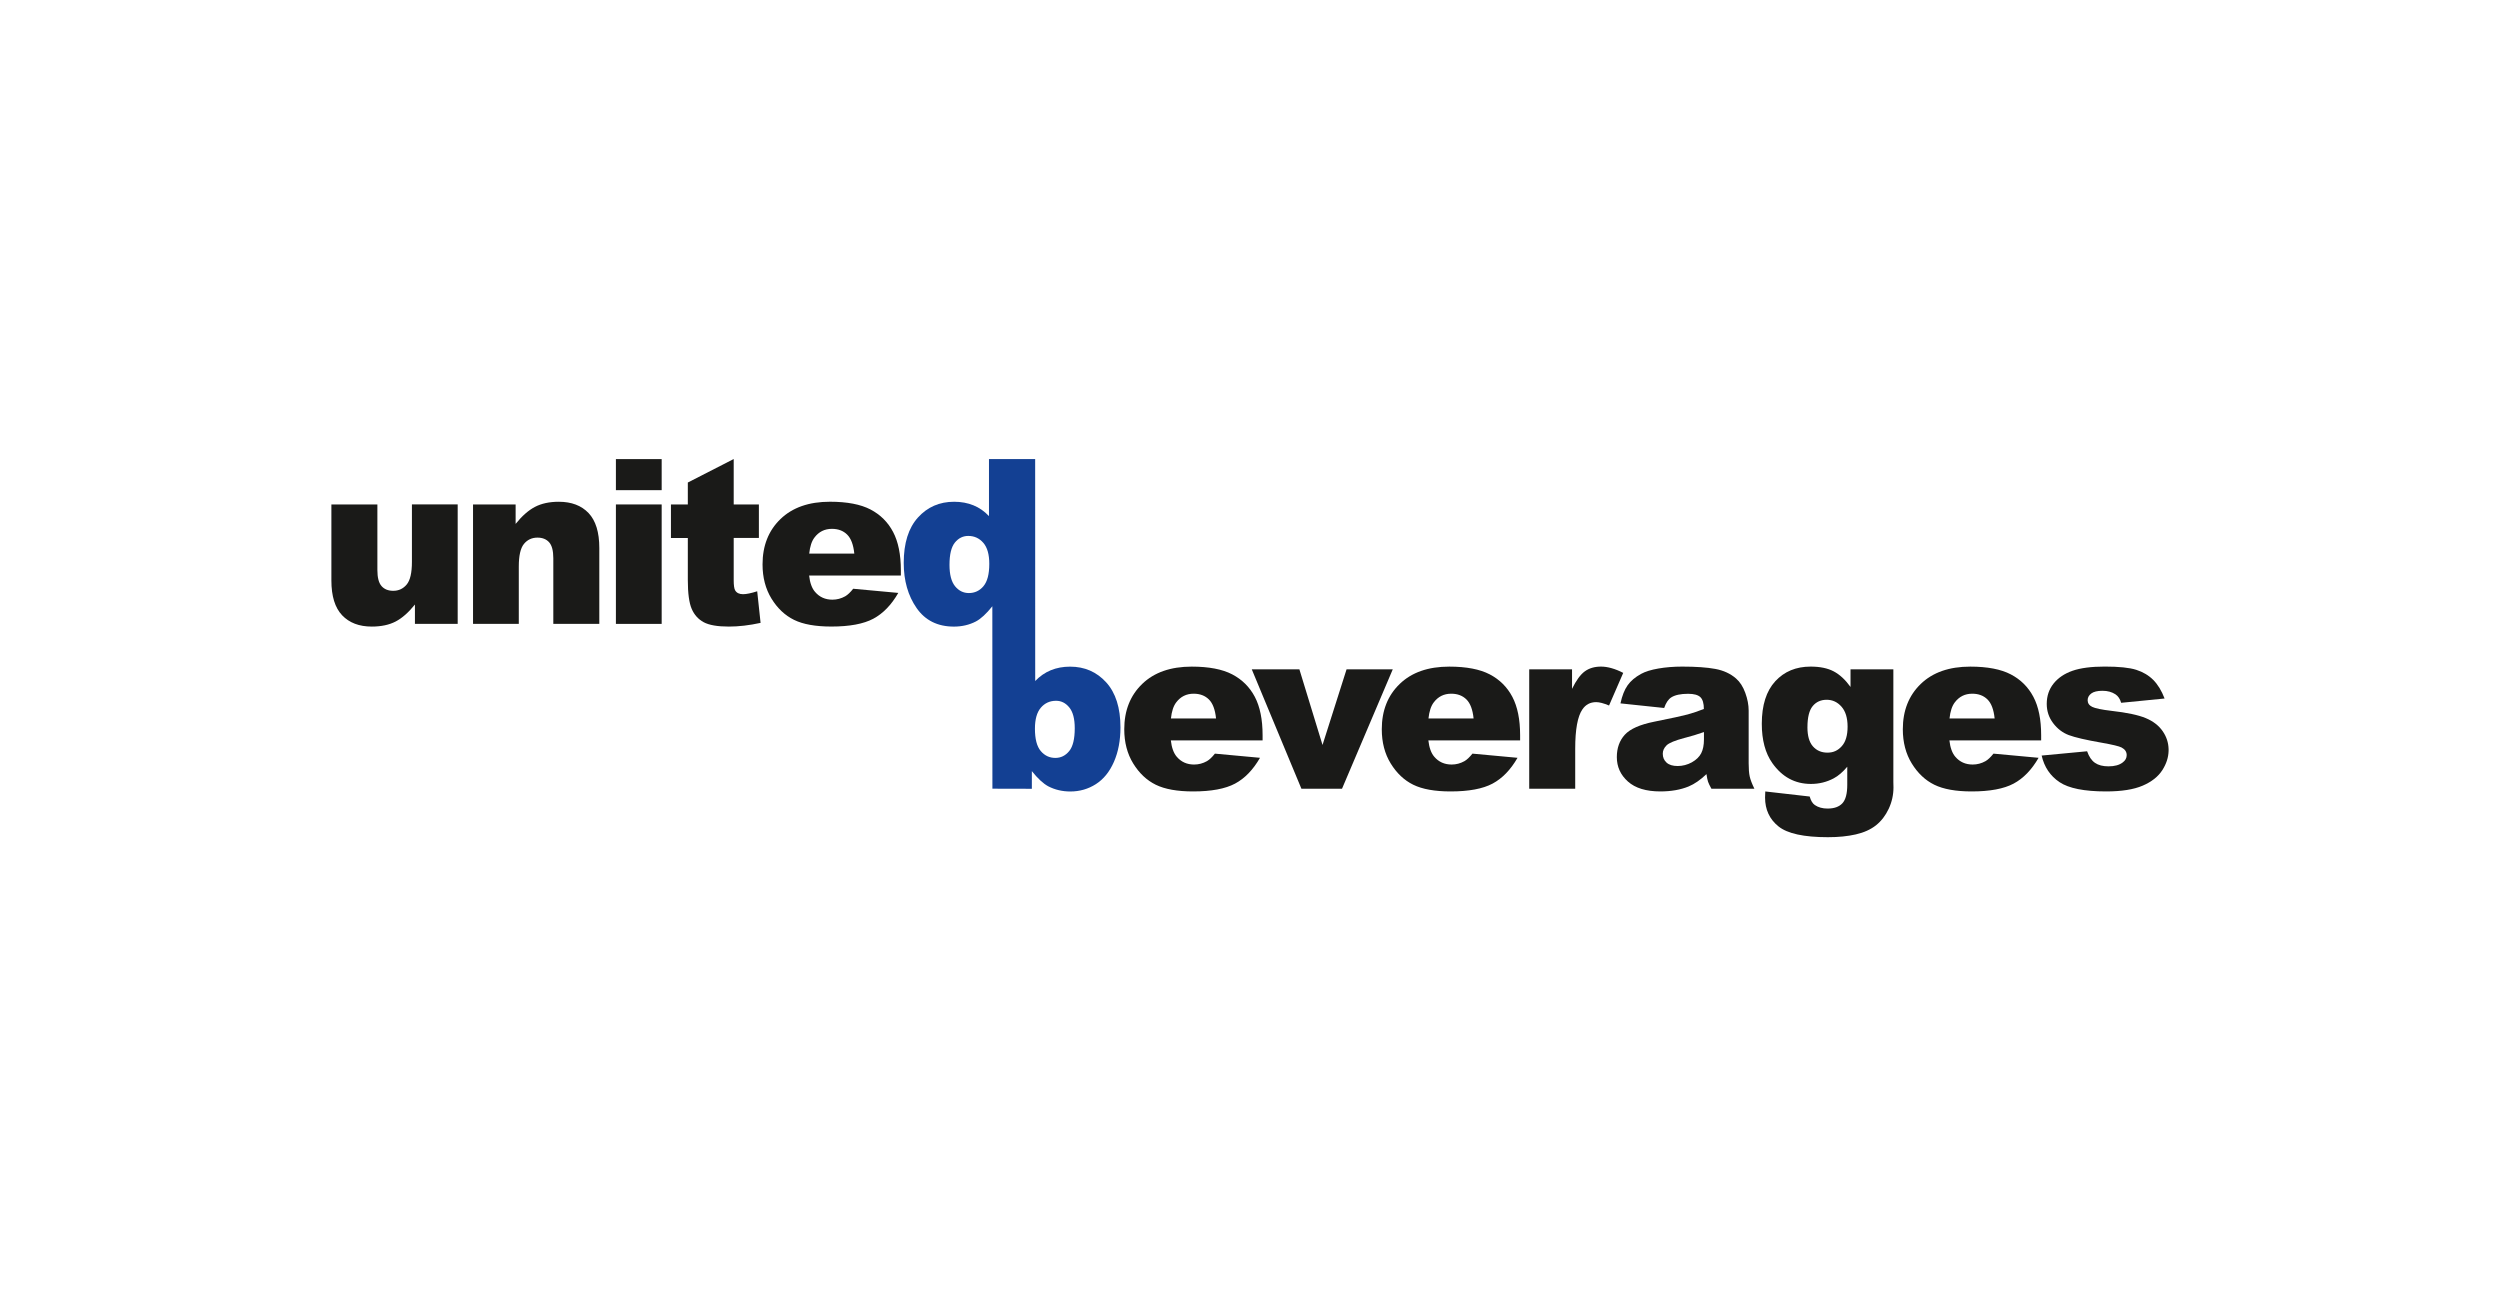
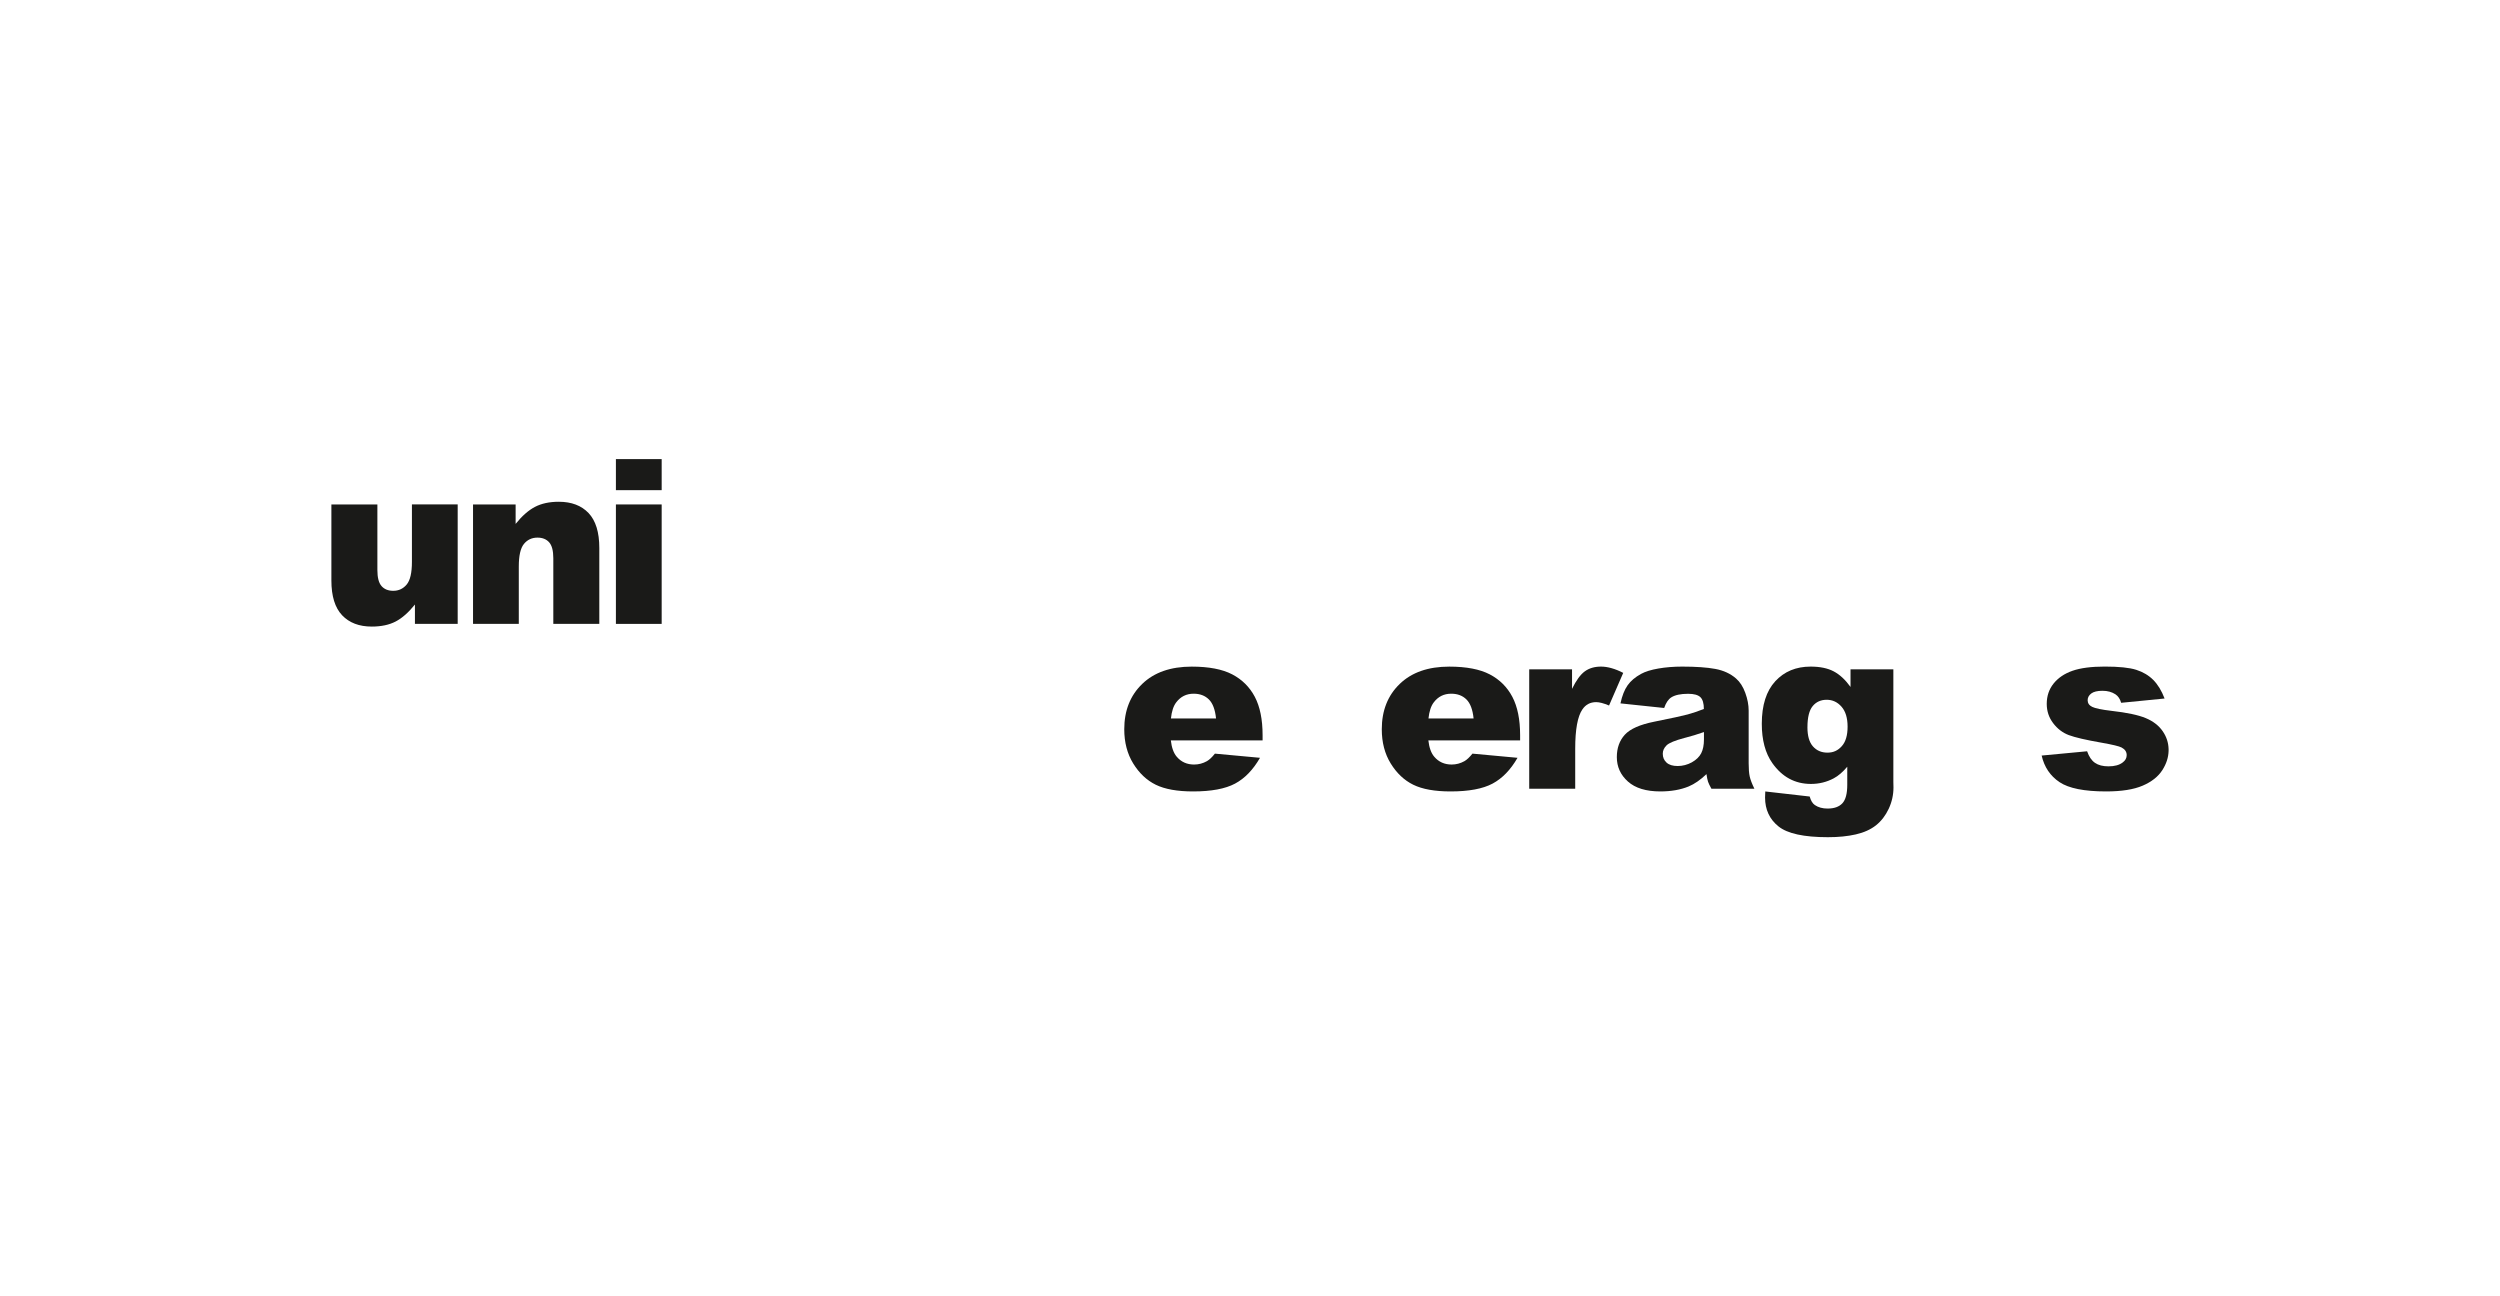
<svg xmlns="http://www.w3.org/2000/svg" id="Layer_1" data-name="Layer 1" viewBox="0 0 1080 560">
  <defs>
    <style>
      .cls-1 {
        clip-path: url(#clippath);
      }

      .cls-2 {
        fill: none;
      }

      .cls-2, .cls-3, .cls-4 {
        stroke-width: 0px;
      }

      .cls-3 {
        fill: #1a1a18;
      }

      .cls-4 {
        fill: #134093;
      }
    </style>
    <clipPath id="clippath">
      <rect class="cls-2" width="1080" height="560" />
    </clipPath>
  </defs>
  <g class="cls-1">
    <g>
      <path class="cls-3" d="M197.71,269.51h-18.46v-8.36c-2.75,3.43-5.53,5.88-8.33,7.34-2.8,1.46-6.24,2.19-10.32,2.19-5.44,0-9.71-1.63-12.8-4.88-3.09-3.26-4.64-8.27-4.64-15.04v-32.84h19.87v28.37c0,3.24.6,5.54,1.8,6.9,1.2,1.36,2.88,2.04,5.05,2.04,2.36,0,4.3-.91,5.81-2.72,1.51-1.81,2.26-5.07,2.26-9.77v-24.83h19.77v51.6Z" />
      <path class="cls-3" d="M204.34,217.92h18.41v8.41c2.75-3.43,5.54-5.89,8.36-7.36,2.82-1.47,6.25-2.21,10.3-2.21,5.47,0,9.76,1.63,12.85,4.88,3.09,3.26,4.64,8.28,4.64,15.09v32.79h-19.87v-28.37c0-3.24-.6-5.53-1.8-6.88-1.2-1.34-2.88-2.02-5.05-2.02-2.4,0-4.34.91-5.83,2.72-1.49,1.81-2.23,5.07-2.23,9.77v24.78h-19.77v-51.6Z" />
      <path class="cls-3" d="M285.84,198.33h-19.77v13.42h19.77v-13.42ZM266.07,217.92h19.77v51.6h-19.77v-51.6Z" />
-       <path class="cls-3" d="M316.96,198.33v19.59h10.88v14.48h-10.88v18.28c0,2.2.21,3.65.63,4.36.65,1.1,1.78,1.65,3.4,1.65,1.46,0,3.5-.42,6.12-1.26l1.46,13.65c-4.89,1.07-9.46,1.6-13.7,1.6-4.92,0-8.55-.63-10.88-1.89-2.33-1.26-4.06-3.18-5.17-5.75-1.12-2.57-1.68-6.74-1.68-12.49v-18.15h-7.29v-14.48h7.29v-9.47l19.74-10.11h.08Z" />
-       <path class="cls-3" d="M389.18,248.62h-39.64c.35,3.17,1.21,5.54,2.57,7.09,1.91,2.24,4.41,3.35,7.48,3.35,1.94,0,3.79-.48,5.54-1.46,1.07-.62,2.22-1.7,3.45-3.26l19.48,1.8c-2.98,5.18-6.58,8.9-10.79,11.15-4.21,2.25-10.25,3.38-18.12,3.38-6.83,0-12.21-.96-16.13-2.89-3.92-1.93-7.17-4.99-9.74-9.18-2.57-4.19-3.86-9.12-3.86-14.79,0-8.06,2.58-14.59,7.75-19.58,5.17-4.99,12.3-7.48,21.4-7.48,7.38,0,13.21,1.12,17.49,3.35,4.27,2.24,7.53,5.47,9.76,9.72,2.24,4.24,3.35,9.77,3.35,16.57v2.24ZM369.06,239.15c-.39-3.82-1.42-6.56-3.09-8.21-1.67-1.65-3.86-2.48-6.58-2.48-3.14,0-5.65,1.25-7.53,3.74-1.2,1.55-1.96,3.87-2.28,6.95h19.48Z" />
-       <path class="cls-4" d="M424.86,253.24c-1.68,1.98-3.79,2.96-6.32,2.96-2.36,0-4.35-.98-5.95-2.94-1.6-1.96-2.41-5.04-2.41-9.25,0-4.5.78-7.71,2.33-9.62,1.55-1.91,3.48-2.87,5.78-2.87,2.62,0,4.79,1,6.51,2.99,1.72,1.99,2.57,5.01,2.57,9.06,0,4.47-.84,7.69-2.53,9.67M447.21,198.33h-19.97v24.64c-1.94-2.07-4.17-3.63-6.68-4.66-2.51-1.03-5.3-1.55-8.38-1.55-6.32,0-11.52,2.27-15.62,6.8-4.1,4.53-6.15,11.08-6.15,19.63,0,7.64,1.85,14.14,5.56,19.48,3.71,5.34,9.08,8.02,16.11,8.02,3.5,0,6.67-.75,9.52-2.23,2.14-1.13,4.5-3.32,7.09-6.56l.03,78.81,17.04.04v-7.63c2.56,3.21,4.92,5.39,7.09,6.56,2.88,1.49,6.06,2.24,9.52,2.24,4.05,0,7.73-1.06,11.05-3.18,3.32-2.12,5.92-5.33,7.8-9.62,1.88-4.29,2.82-9.25,2.82-14.89,0-8.45-2.06-14.94-6.17-19.46-4.12-4.52-9.31-6.78-15.6-6.78-3.05,0-5.82.52-8.33,1.55-2.51,1.04-4.76,2.59-6.73,4.66l-.02-95.86ZM461.88,324.48c-1.6,1.96-3.59,2.94-5.95,2.94-2.56,0-4.67-1-6.34-2.99-1.67-1.99-2.5-5.2-2.5-9.64,0-4.05.85-7.07,2.55-9.06,1.7-1.99,3.9-2.99,6.58-2.99,2.24,0,4.14.95,5.71,2.87,1.57,1.91,2.36,4.91,2.36,8.99,0,4.63-.8,7.93-2.41,9.89Z" />
      <path class="cls-3" d="M545.44,319.84h-39.64c.36,3.17,1.22,5.54,2.57,7.09,1.91,2.24,4.4,3.35,7.48,3.35,1.95,0,3.79-.48,5.54-1.46,1.07-.61,2.22-1.7,3.45-3.25l19.48,1.8c-2.98,5.18-6.57,8.9-10.78,11.15-4.21,2.25-10.25,3.38-18.12,3.38-6.84,0-12.21-.97-16.13-2.89-3.92-1.93-7.16-4.99-9.74-9.18-2.58-4.19-3.87-9.12-3.87-14.79,0-8.06,2.58-14.59,7.75-19.58,5.16-4.99,12.3-7.48,21.4-7.48,7.39,0,13.22,1.12,17.49,3.35,4.28,2.24,7.53,5.47,9.77,9.72,2.23,4.24,3.35,9.77,3.35,16.57v2.24ZM525.33,310.37c-.39-3.82-1.42-6.56-3.09-8.21-1.67-1.65-3.86-2.48-6.58-2.48-3.14,0-5.65,1.25-7.53,3.74-1.2,1.55-1.96,3.87-2.29,6.95h19.49Z" />
-       <polygon class="cls-3" points="540.76 289.14 561.33 289.14 571.33 321.83 581.72 289.14 601.68 289.14 579.75 340.73 562.21 340.73 540.76 289.14" />
      <path class="cls-3" d="M656.7,319.84h-39.65c.36,3.17,1.22,5.54,2.57,7.09,1.91,2.24,4.41,3.35,7.48,3.35,1.95,0,3.79-.48,5.54-1.46,1.07-.61,2.22-1.7,3.45-3.25l19.48,1.8c-2.98,5.18-6.58,8.9-10.79,11.15-4.21,2.25-10.25,3.38-18.12,3.38-6.84,0-12.21-.97-16.13-2.89-3.92-1.93-7.16-4.99-9.74-9.18-2.58-4.19-3.86-9.12-3.86-14.79,0-8.06,2.58-14.59,7.75-19.58,5.16-4.99,12.3-7.48,21.4-7.48,7.39,0,13.22,1.12,17.49,3.35,4.28,2.24,7.53,5.47,9.77,9.72,2.23,4.24,3.35,9.77,3.35,16.57v2.24ZM636.59,310.37c-.39-3.82-1.42-6.56-3.09-8.21-1.67-1.65-3.86-2.48-6.58-2.48-3.14,0-5.65,1.25-7.53,3.74-1.2,1.55-1.96,3.87-2.29,6.95h19.48Z" />
      <path class="cls-3" d="M660.61,289.14h18.51v8.45c1.78-3.66,3.62-6.18,5.51-7.56,1.9-1.38,4.24-2.06,7.02-2.06s6.11.91,9.58,2.72l-6.12,14.09c-2.33-.97-4.18-1.46-5.54-1.46-2.59,0-4.6,1.07-6.02,3.21-2.04,3.01-3.06,8.65-3.06,16.91v17.3h-19.87v-51.6Z" />
      <path class="cls-3" d="M718.94,305.85l-18.9-1.99c.71-3.3,1.74-5.9,3.08-7.8,1.34-1.9,3.28-3.54,5.81-4.93,1.81-1,4.31-1.78,7.48-2.33,3.18-.55,6.61-.83,10.3-.83,5.93,0,10.68.33,14.28,1,3.59.66,6.59,2.05,8.99,4.15,1.68,1.46,3.01,3.52,3.98,6.19.97,2.67,1.46,5.22,1.46,7.65v22.79c0,2.43.15,4.33.46,5.71.3,1.38.98,3.13,2.01,5.27h-18.56c-.74-1.33-1.23-2.34-1.46-3.03-.23-.7-.46-1.79-.68-3.28-2.59,2.49-5.16,4.27-7.72,5.34-3.5,1.43-7.57,2.14-12.2,2.14-6.15,0-10.83-1.43-14.01-4.28-3.19-2.85-4.79-6.36-4.79-10.54,0-3.92,1.15-7.14,3.45-9.67,2.3-2.53,6.54-4.4,12.73-5.64,7.41-1.49,12.23-2.53,14.43-3.13,2.2-.6,4.53-1.39,6.99-2.36,0-2.43-.5-4.13-1.5-5.1-1.01-.97-2.77-1.46-5.3-1.46-3.24,0-5.67.52-7.29,1.56-1.26.81-2.29,2.33-3.06,4.57M736.09,316.25c-2.72.97-5.56,1.83-8.5,2.57-4.02,1.07-6.55,2.12-7.62,3.16-1.1,1.07-1.65,2.28-1.65,3.64,0,1.55.54,2.83,1.63,3.82,1.09.99,2.68,1.48,4.79,1.48s4.25-.54,6.15-1.6c1.89-1.07,3.23-2.37,4.03-3.91.79-1.54,1.19-3.54,1.19-6v-3.16Z" />
      <path class="cls-3" d="M799.42,289.14h18.51v48.73l.05,2.28c0,3.24-.69,6.32-2.06,9.26-1.38,2.93-3.21,5.3-5.49,7.12-2.29,1.81-5.18,3.12-8.7,3.93-3.51.81-7.54,1.21-12.07,1.21-10.36,0-17.48-1.55-21.35-4.66-3.87-3.11-5.8-7.27-5.8-12.48,0-.65.03-1.52.09-2.62l19.19,2.19c.49,1.78,1.23,3.01,2.24,3.69,1.46,1,3.29,1.51,5.49,1.51,2.85,0,4.98-.76,6.39-2.28,1.41-1.52,2.11-4.18,2.11-7.97v-7.82c-1.94,2.3-3.89,3.97-5.83,5-3.04,1.62-6.33,2.43-9.86,2.43-6.89,0-12.47-3.01-16.71-9.04-3.01-4.28-4.52-9.93-4.52-16.96,0-8.03,1.95-14.15,5.83-18.37,3.89-4.21,8.97-6.32,15.26-6.32,4.01,0,7.33.68,9.93,2.04,2.61,1.36,5.04,3.61,7.31,6.75v-7.63ZM780.81,314.16c0,3.73.79,6.49,2.38,8.28,1.59,1.8,3.68,2.7,6.27,2.7s4.53-.93,6.2-2.8c1.67-1.86,2.5-4.67,2.5-8.43s-.88-6.63-2.62-8.62c-1.75-1.99-3.89-2.99-6.41-2.99s-4.55.92-6.05,2.74c-1.5,1.83-2.26,4.87-2.26,9.11Z" />
-       <path class="cls-3" d="M881.79,319.84h-39.65c.36,3.17,1.22,5.54,2.57,7.09,1.91,2.24,4.4,3.35,7.48,3.35,1.95,0,3.79-.48,5.54-1.46,1.07-.61,2.22-1.7,3.45-3.25l19.49,1.8c-2.98,5.18-6.58,8.9-10.79,11.15-4.21,2.25-10.25,3.38-18.12,3.38-6.84,0-12.21-.97-16.13-2.89-3.92-1.93-7.16-4.99-9.74-9.18-2.58-4.19-3.87-9.12-3.87-14.79,0-8.06,2.58-14.59,7.75-19.58,5.16-4.99,12.3-7.48,21.4-7.48,7.39,0,13.22,1.12,17.49,3.35,4.28,2.24,7.53,5.47,9.77,9.72,2.24,4.24,3.35,9.77,3.35,16.57v2.24ZM861.68,310.37c-.39-3.82-1.42-6.56-3.09-8.21-1.67-1.65-3.86-2.48-6.58-2.48-3.14,0-5.65,1.25-7.53,3.74-1.2,1.55-1.96,3.87-2.29,6.95h19.48Z" />
      <path class="cls-3" d="M882,326.4l19.63-1.85c.81,2.33,1.94,4,3.4,5,1.46,1.01,3.4,1.51,5.83,1.51,2.66,0,4.71-.56,6.17-1.7,1.13-.84,1.7-1.89,1.7-3.15,0-1.42-.74-2.52-2.23-3.3-1.07-.55-3.9-1.23-8.5-2.04-6.87-1.2-11.64-2.31-14.31-3.32-2.67-1.02-4.92-2.74-6.75-5.17-1.83-2.42-2.75-5.19-2.75-8.3,0-3.4.99-6.33,2.96-8.79,1.98-2.46,4.7-4.3,8.16-5.51,3.47-1.21,8.12-1.82,13.94-1.82,6.15,0,10.7.47,13.63,1.41,2.93.94,5.37,2.4,7.34,4.37,1.96,1.98,3.59,4.65,4.88,8.02l-18.76,1.85c-.48-1.65-1.29-2.87-2.43-3.64-1.56-1.04-3.43-1.55-5.64-1.55s-3.86.4-4.88,1.19c-1.02.79-1.53,1.75-1.53,2.89,0,1.26.65,2.22,1.95,2.86,1.3.65,4.11,1.23,8.45,1.74,6.58.75,11.47,1.78,14.67,3.11,3.21,1.33,5.66,3.22,7.36,5.68,1.62,2.35,2.47,4.92,2.54,7.71v.78c-.07,2.84-.97,5.61-2.69,8.3-1.8,2.81-4.63,5.06-8.5,6.72-3.88,1.67-9.14,2.5-15.81,2.5-9.43,0-16.14-1.34-20.14-4.03-4-2.69-6.57-6.51-7.7-11.47" />
    </g>
  </g>
</svg>